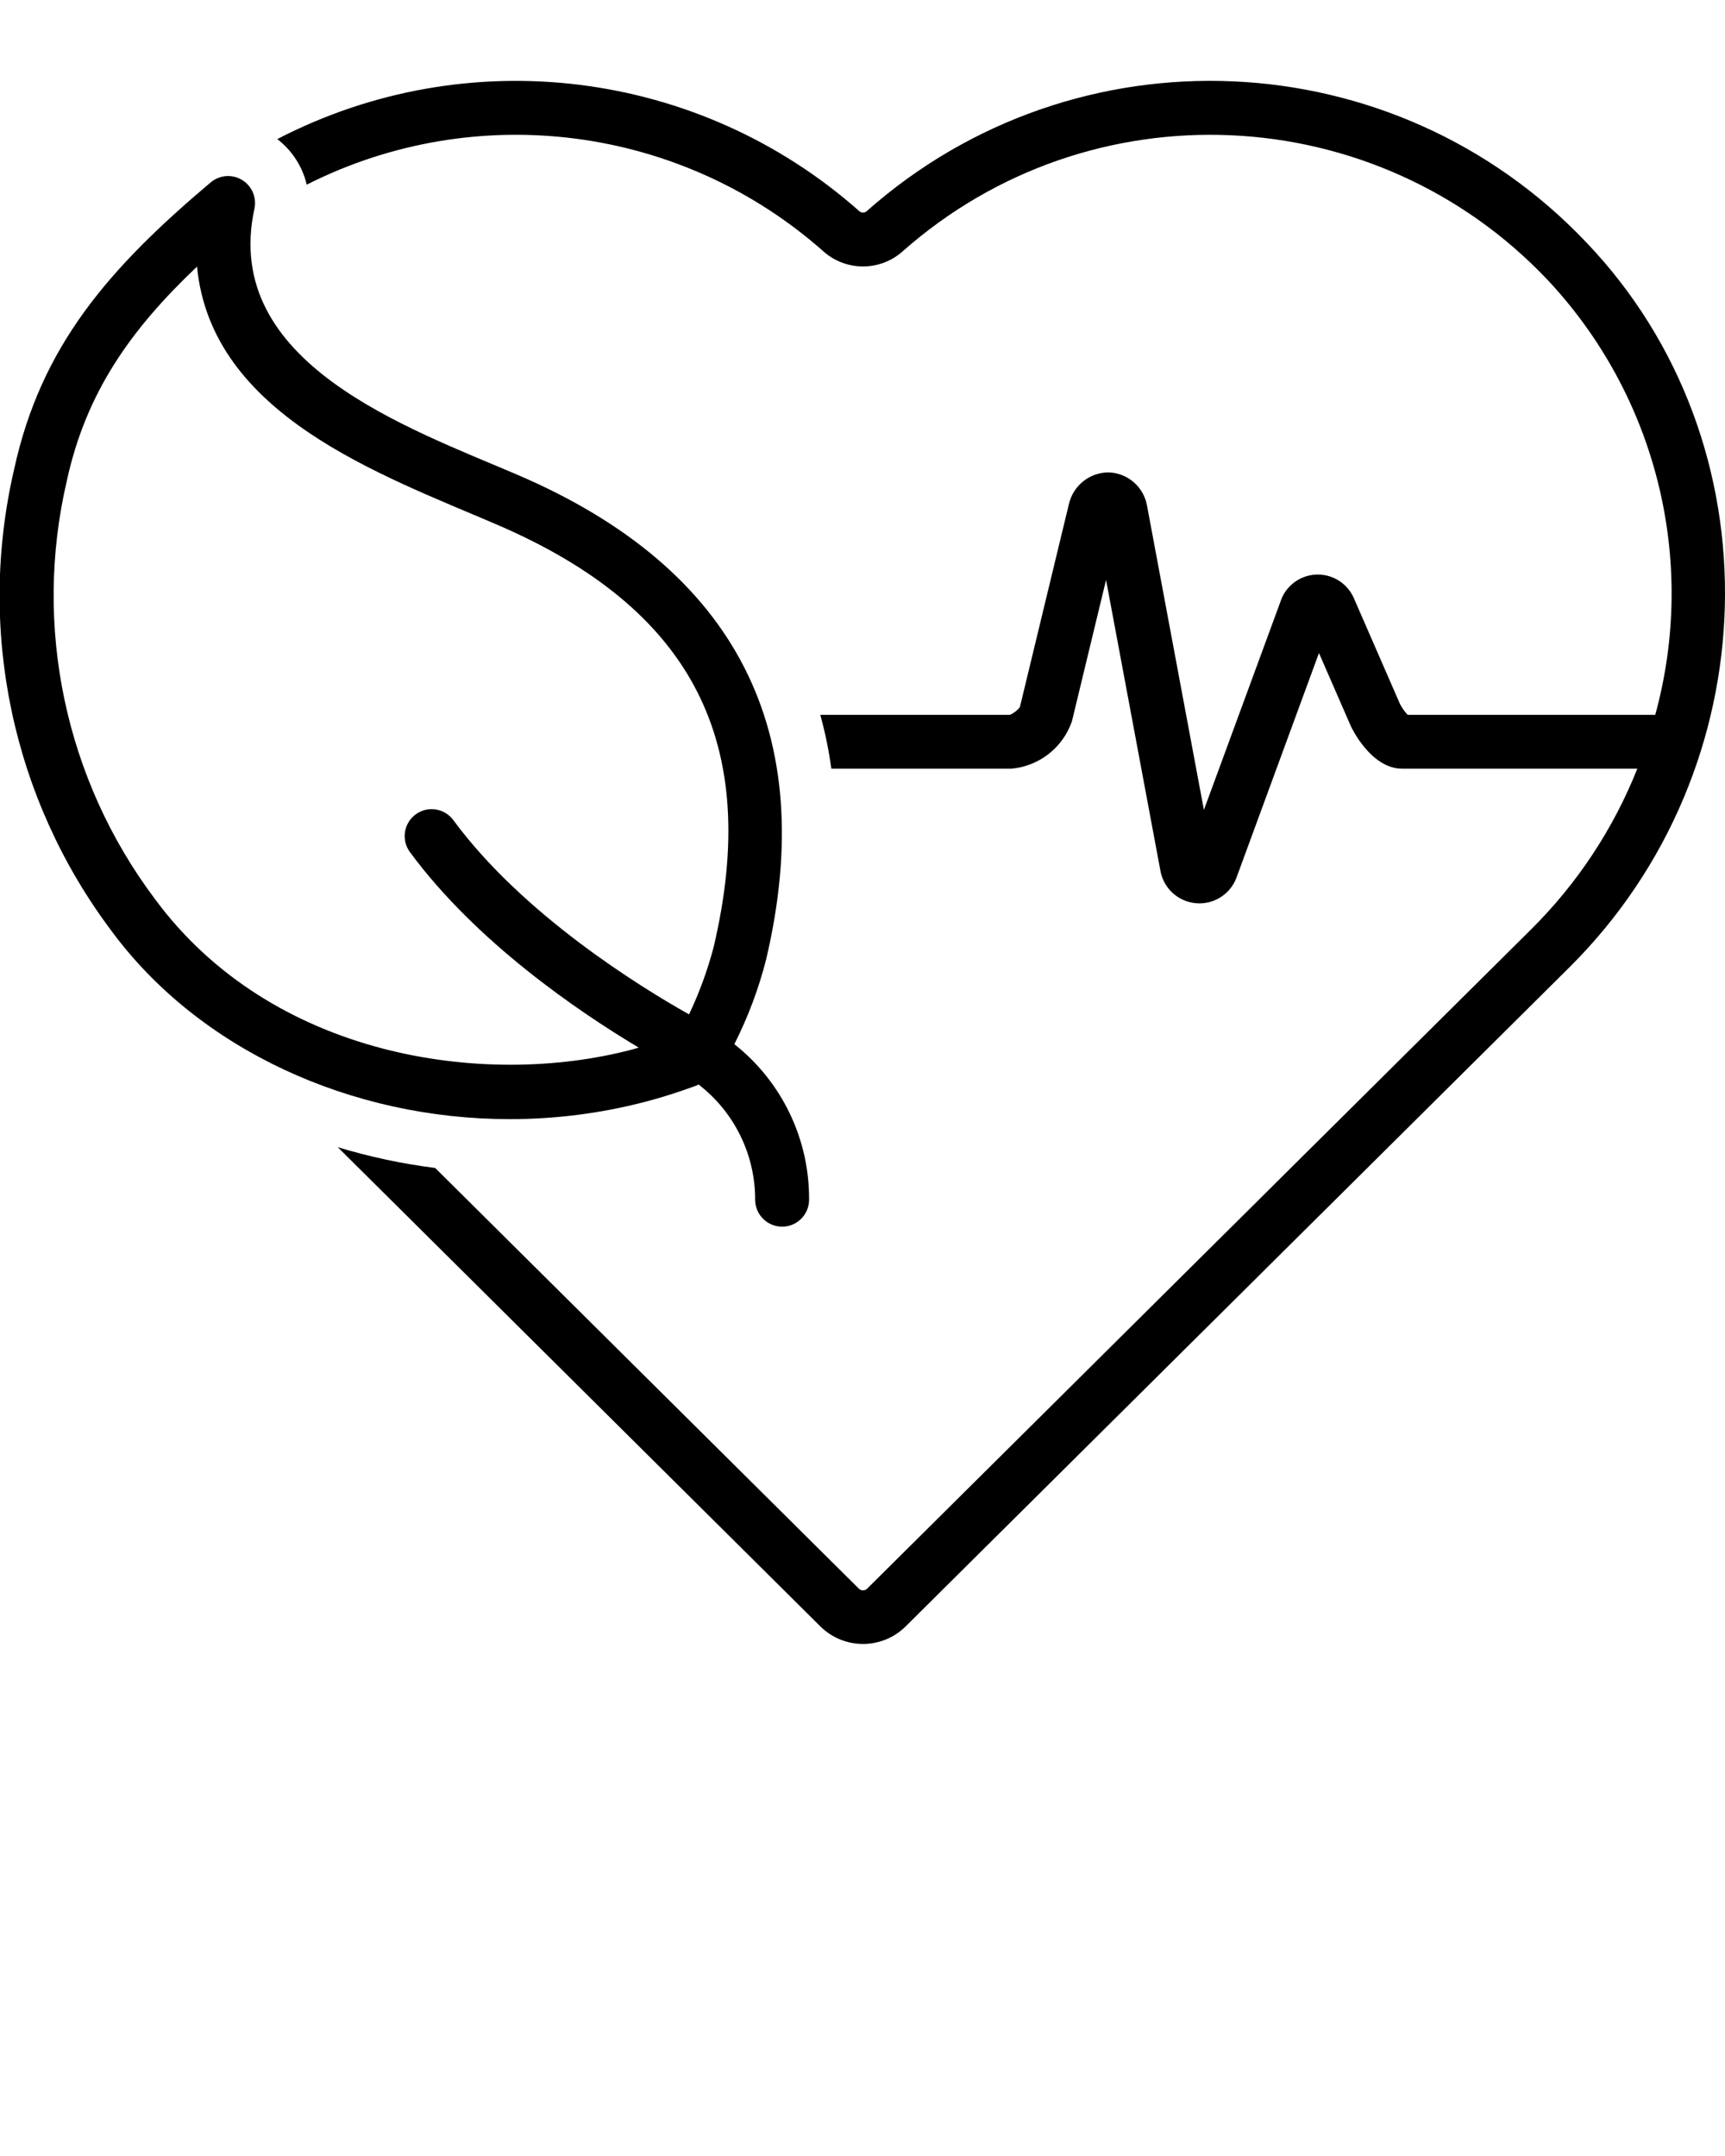
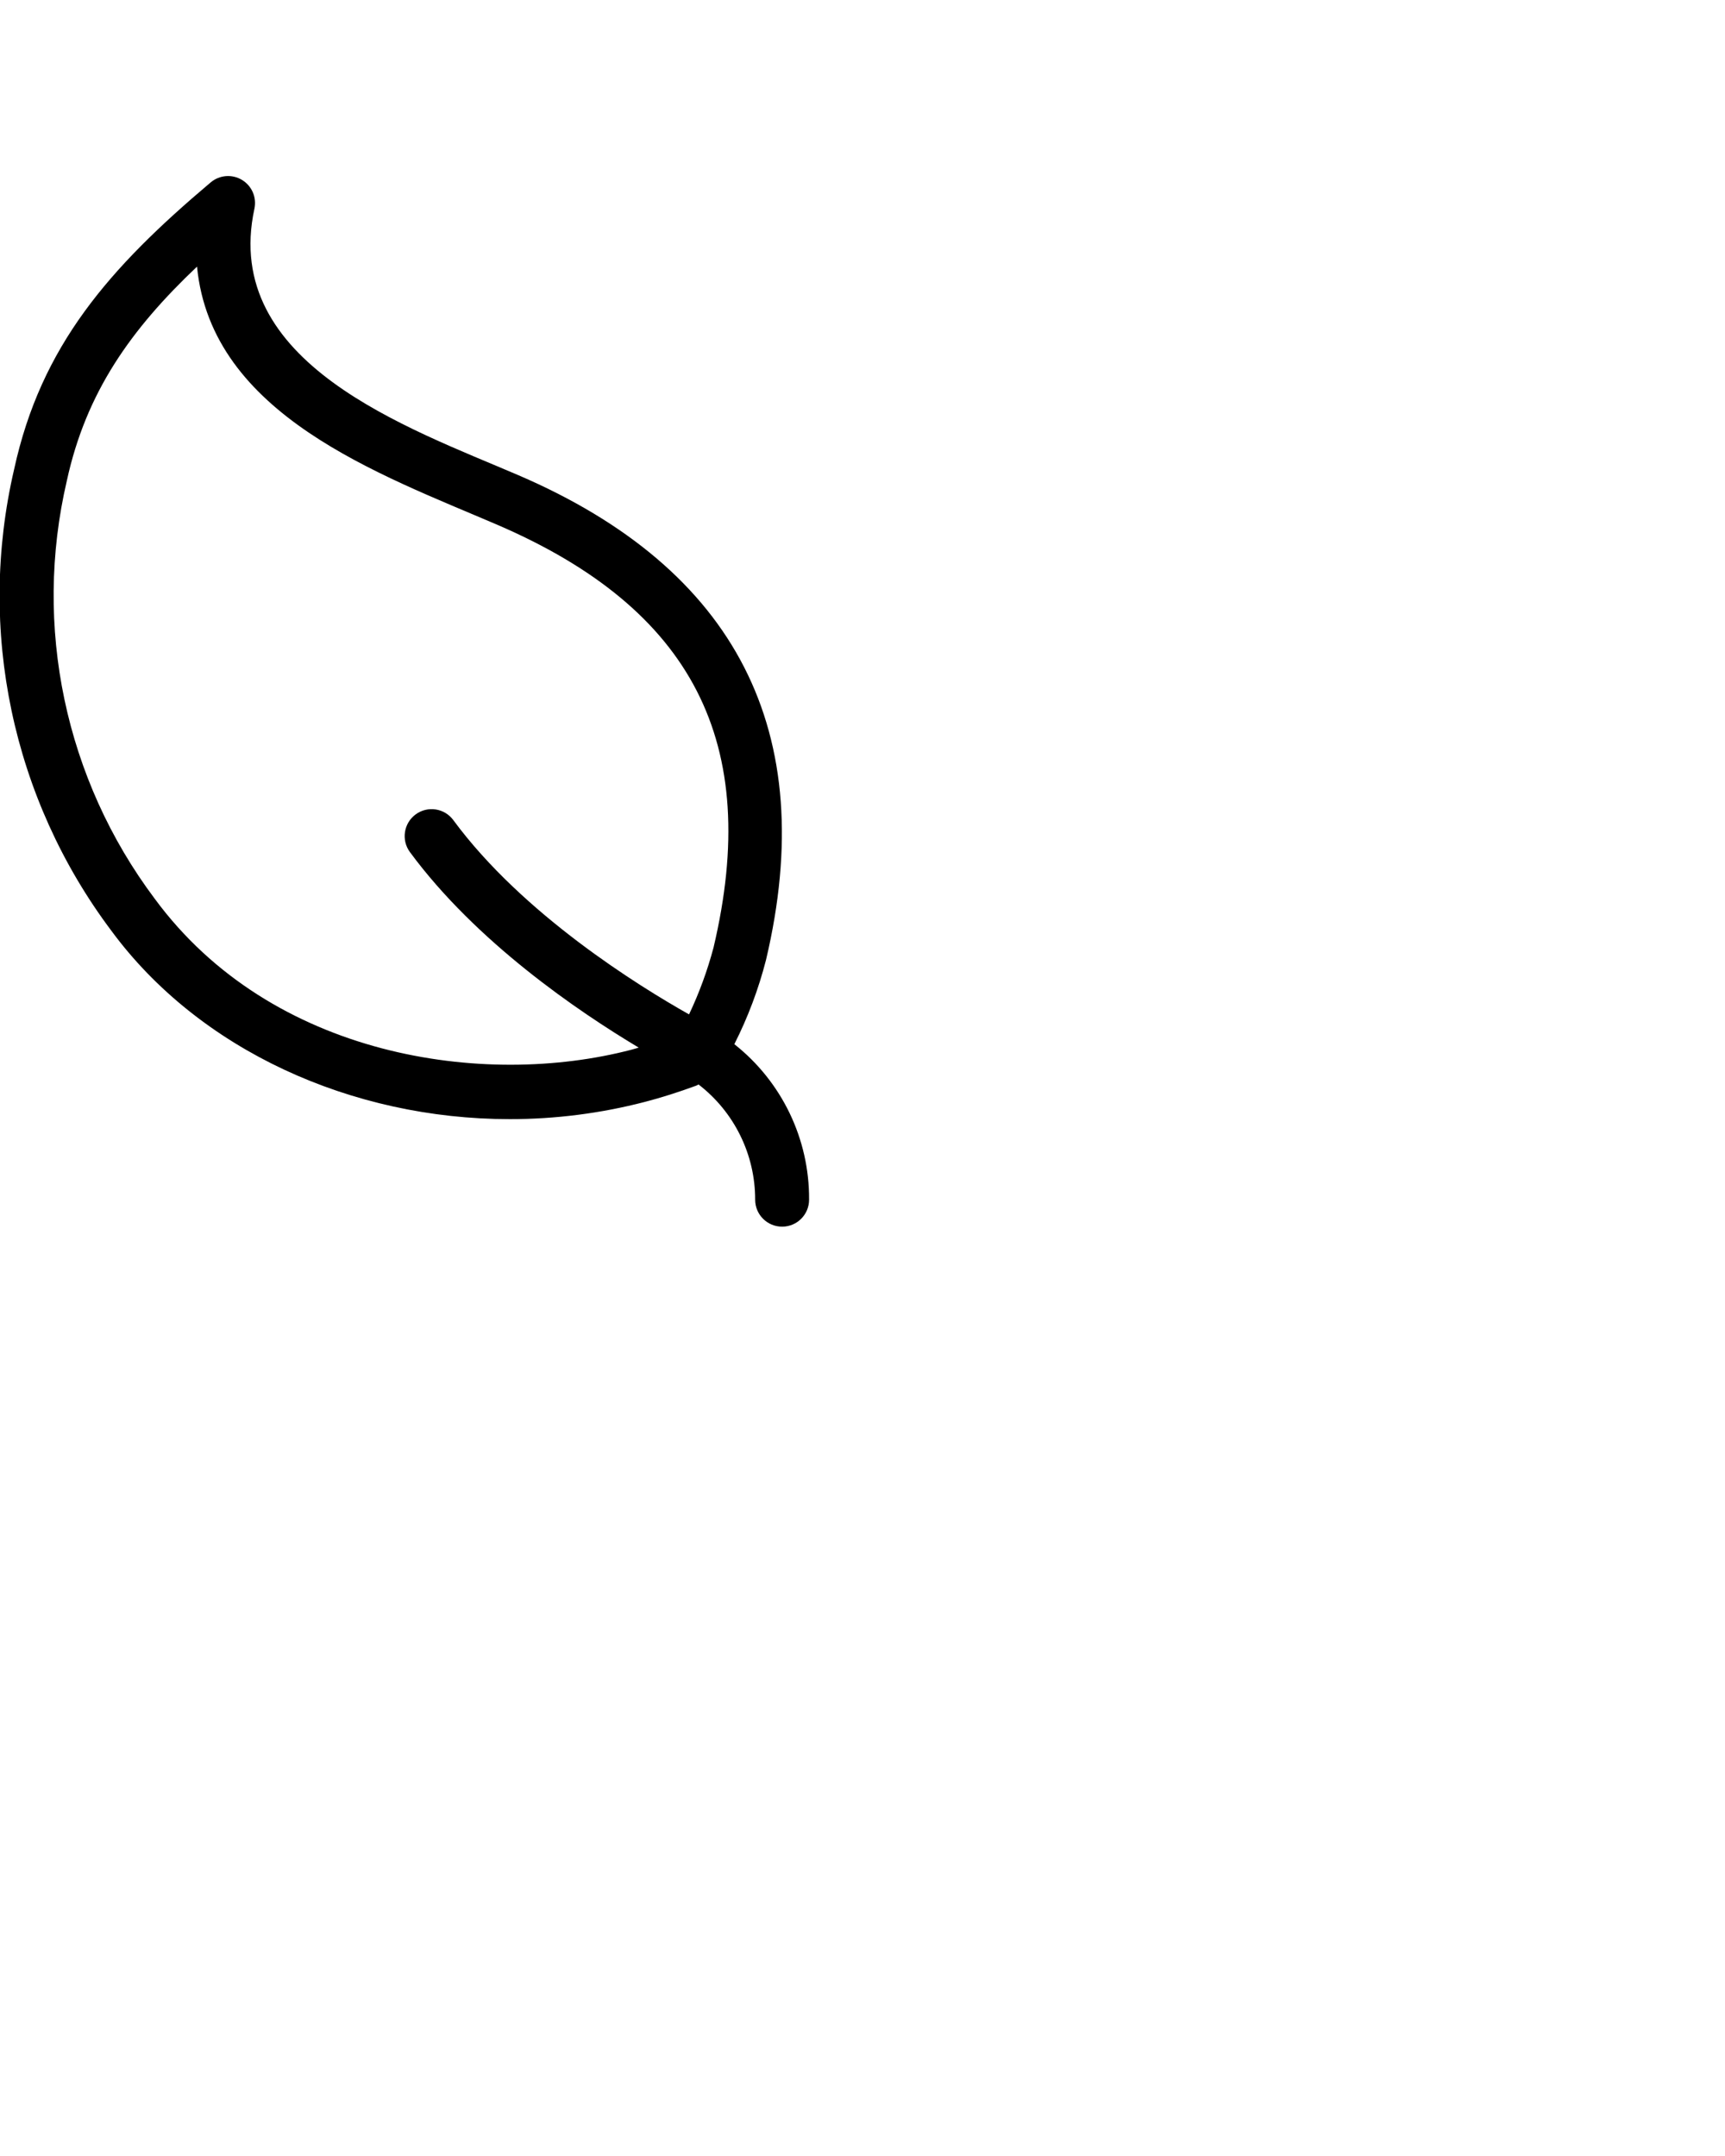
<svg xmlns="http://www.w3.org/2000/svg" data-name="Layer 1" viewBox="0 0 128 160">
  <title>Miscellaneous 99 expand lines</title>
-   <path d="M117.735,18.016C103.473,2.952,79.832,1.917,64.307,15.675C64.152,15.809,63.923,15.809,63.768,15.675C51.866,5.124,34.693,2.996,20.575,10.323C21.672,11.164,22.444,12.358,22.759,13.704C35.355,7.337,50.562,9.307,61.12,18.673C62.789,20.14,65.286,20.14,66.955,18.673C80.87,6.343,102.056,7.273,114.838,20.774C122.933,29.41,125.958,41.634,122.824,53.049L104.451,53.049C104.227,52.81,104.037,52.541,103.886,52.25L100.463,44.398C100.001,43.329,98.948,42.637,97.784,42.638C96.619,42.638,95.567,43.331,95.106,44.4C95.083,44.45,89.333,60.106,89.333,60.106L85.106,37.492C84.848,36.119,83.673,35.108,82.277,35.057C80.871,35.053,79.647,36.016,79.322,37.384L75.677,52.482C75.481,52.726,75.229,52.92,74.943,53.049L60.868,53.049C61.23,54.362,61.504,55.698,61.688,57.047L75.042,57.047C77.103,56.865,78.864,55.489,79.539,53.533L82.073,43.036L86.104,64.608C86.332,65.914,87.407,66.906,88.728,67.028C90.049,67.151,91.287,66.373,91.751,65.13L97.871,48.462L100.237,53.89C100.296,54.019,101.729,57.047,104.052,57.047L121.493,57.047C119.716,61.515,117.038,65.57,113.625,68.958L64.344,117.898C64.174,118.066,63.9,118.066,63.73,117.897L32.292,86.677C29.844,86.367,27.426,85.852,25.064,85.136L60.909,120.733C62.653,122.422,65.422,122.422,67.166,120.733L116.447,71.794C131.332,57.011,131.911,32.887,117.735,18.016Z" transform="translate(74.287,64) translate(-74.287,-64)" />
  <path d="M47.854,81.773C49.088,81.451,50.336,81.056,51.67,80.565C51.726,80.544,51.779,80.506,51.834,80.481C54.491,82.526,56.044,85.692,56.035,89.044C56.041,90.148,56.941,91.038,58.045,91.033C59.149,91.028,60.04,90.129,60.036,89.025C60.063,84.531,58.017,80.275,54.49,77.49C55.498,75.498,56.286,73.402,56.84,71.239C60.838,54.325,54.65,42.219,38.449,35.258C30.315,31.762,16.396,26.962,18.879,15.487C19.059,14.65,18.687,13.791,17.953,13.35C17.22,12.909,16.287,12.984,15.633,13.536C8.108,19.885,3.043,25.66,1.049,34.825C-1.727,46.745,0.913,59.281,8.26,69.068C14.781,77.925,26.089,83.053,37.824,83.053C41.208,83.055,44.579,82.625,47.854,81.773ZM11.483,66.699C4.83,57.83,2.442,46.472,4.96,35.675C6.387,29.112,9.716,24.433,14.62,19.786C15.684,30.802,28.196,35.204,36.869,38.931C51.421,45.184,56.529,55.158,52.946,70.32C52.493,72.025,51.885,73.686,51.129,75.28C47.413,73.187,38.787,67.855,33.637,60.861C32.982,59.973,31.732,59.784,30.844,60.437C29.955,61.09,29.763,62.34,30.414,63.23C35.331,69.909,42.887,75.05,47.395,77.745C47.212,77.796,47.024,77.857,46.842,77.904C35.892,80.764,20.155,78.477,11.483,66.699Z" transform="translate(30.003,52.049) translate(-30.003,-52.049)" />
</svg>